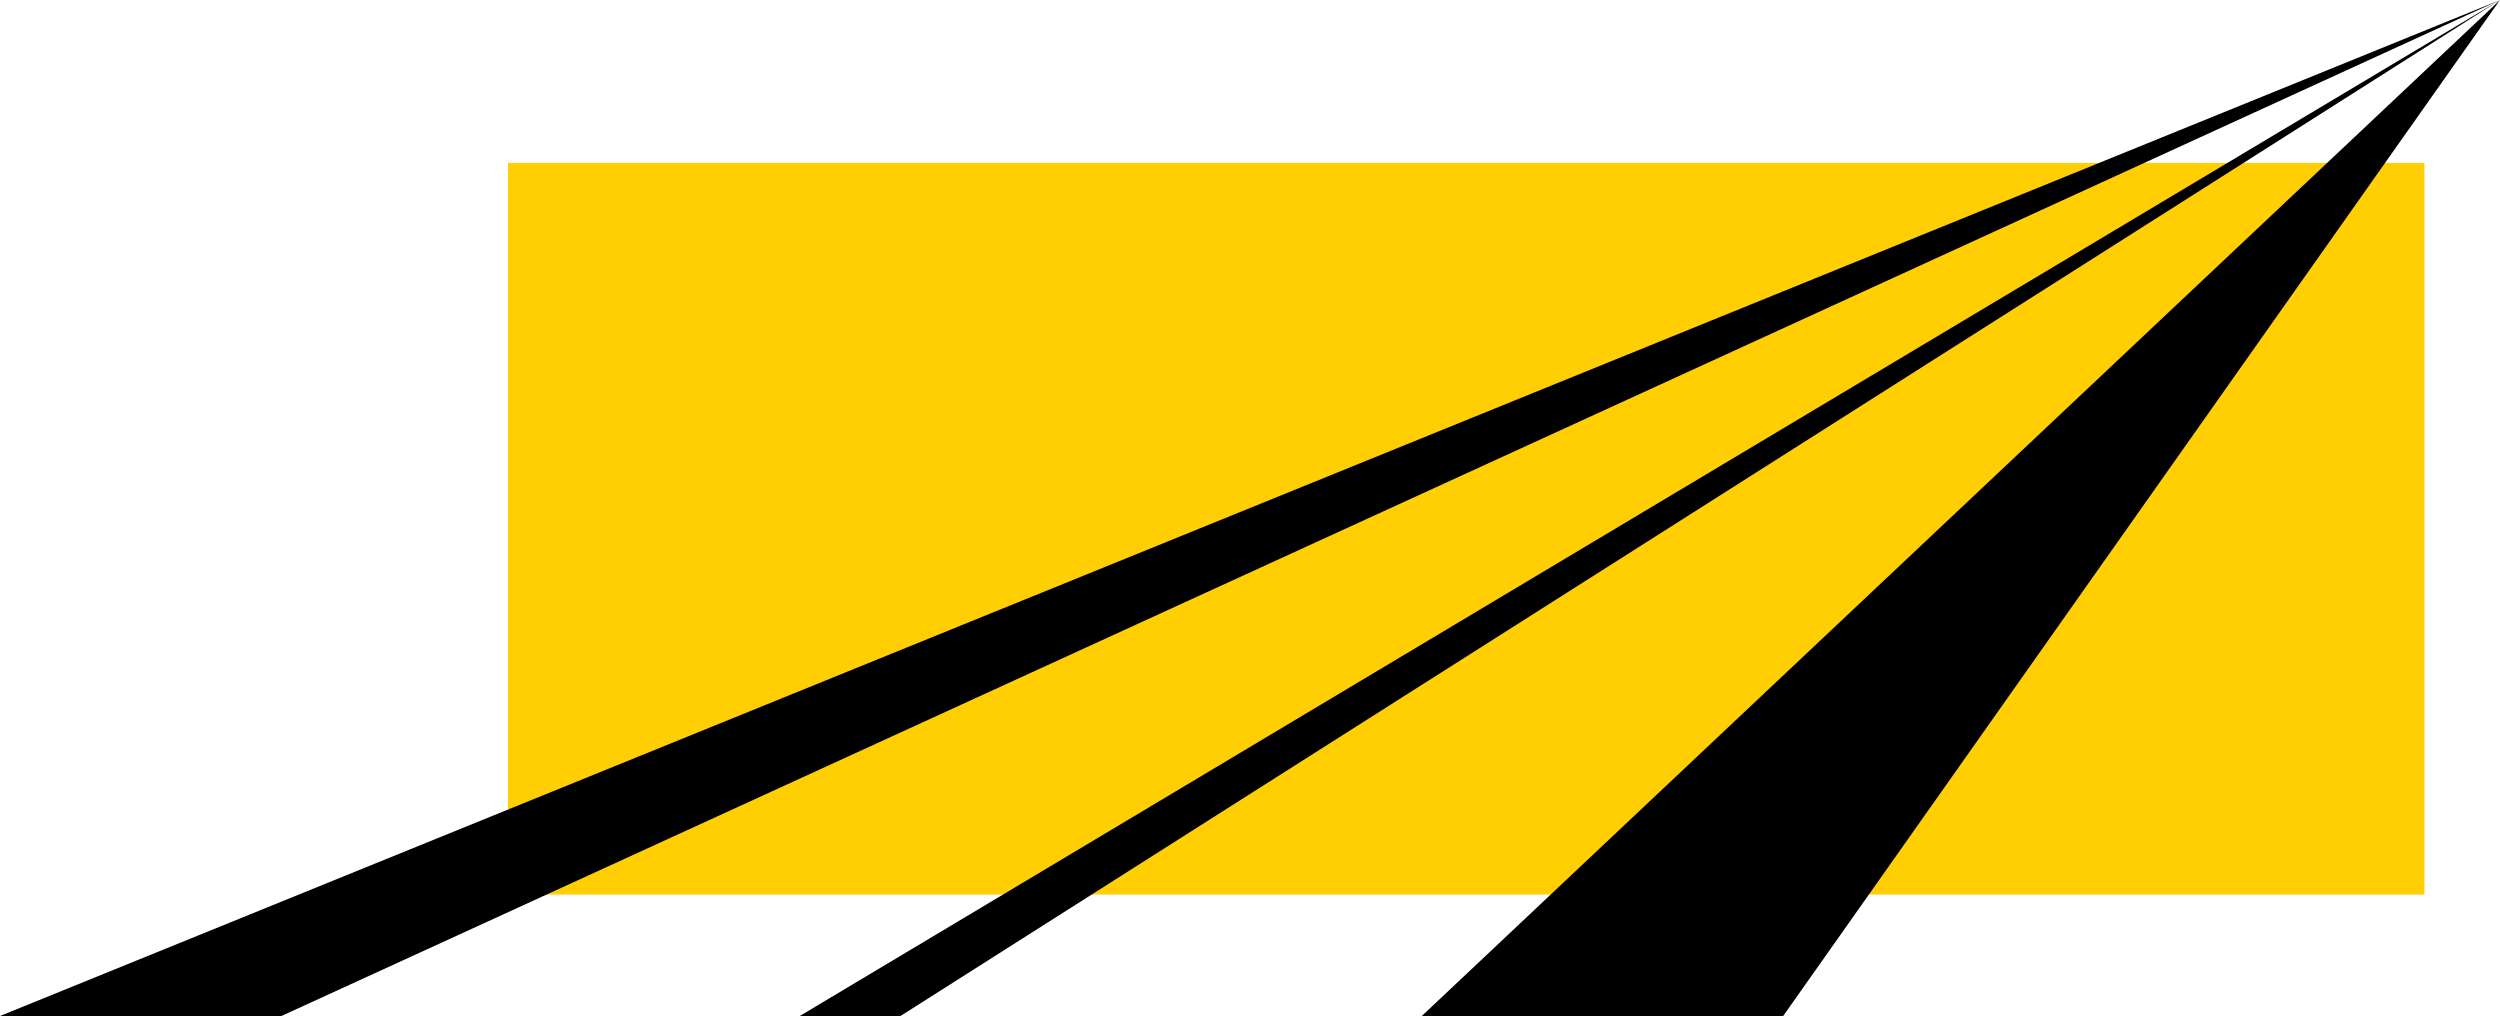
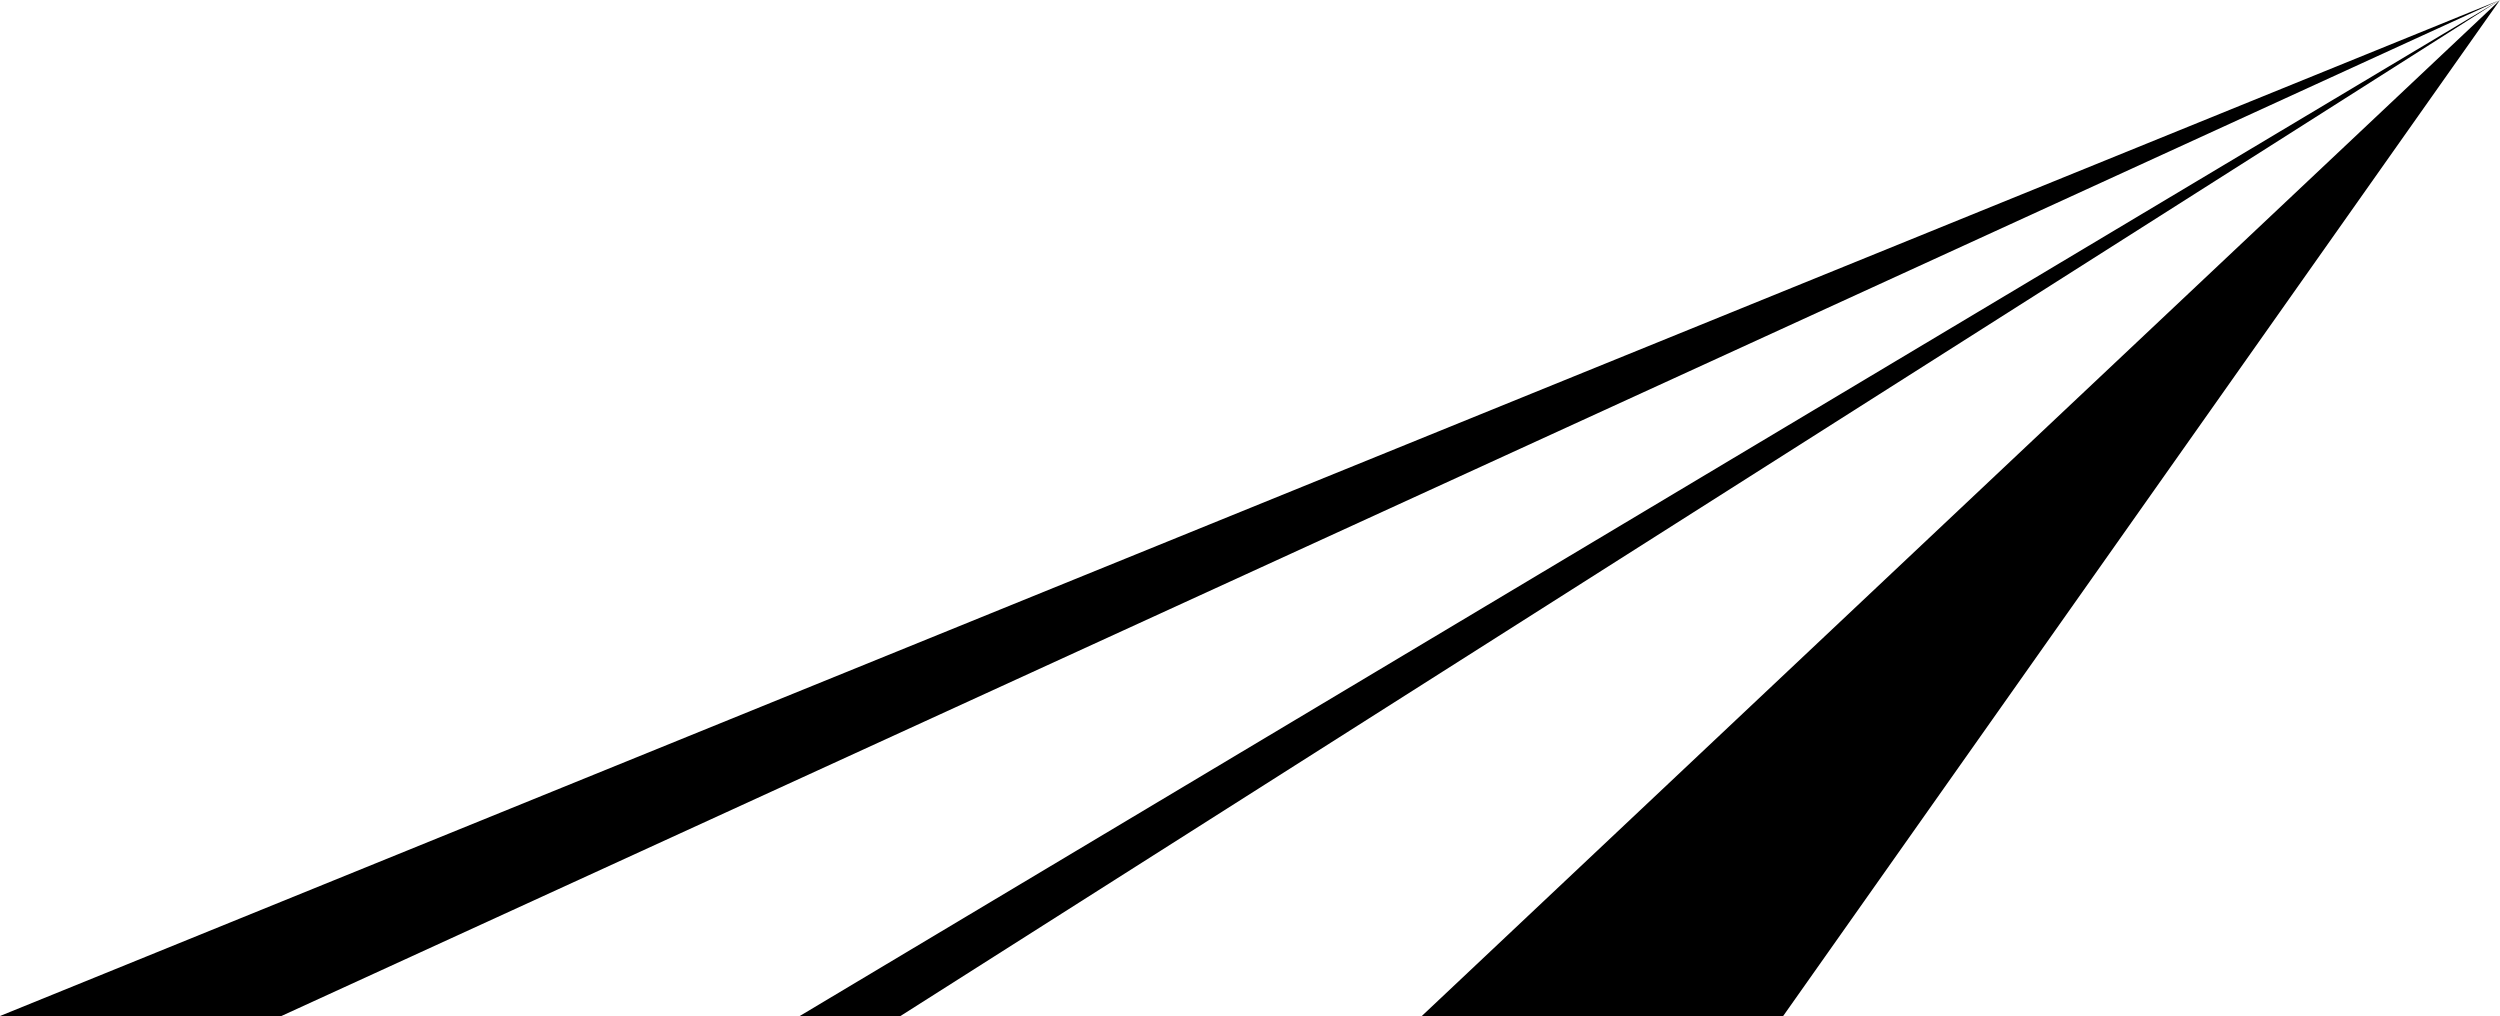
<svg xmlns="http://www.w3.org/2000/svg" version="1.1" id="Ebene_1" x="0px" y="0px" viewBox="0 0 168.8 68.6" style="enable-background:new 0 0 168.8 68.6;" xml:space="preserve">
  <style type="text/css">
	.st0{fill:#FFCF03;}
	</style>
-   <rect x="34.3" y="11" class="st0" width="129.4" height="49.4" />
  <polygon points="168.8,0 0,68.6 19,68.6 " />
  <polygon points="168.8,0 54,68.6 60.8,68.6 " />
  <polygon points="96,68.6 168.8,0 120.4,68.6 " />
</svg>